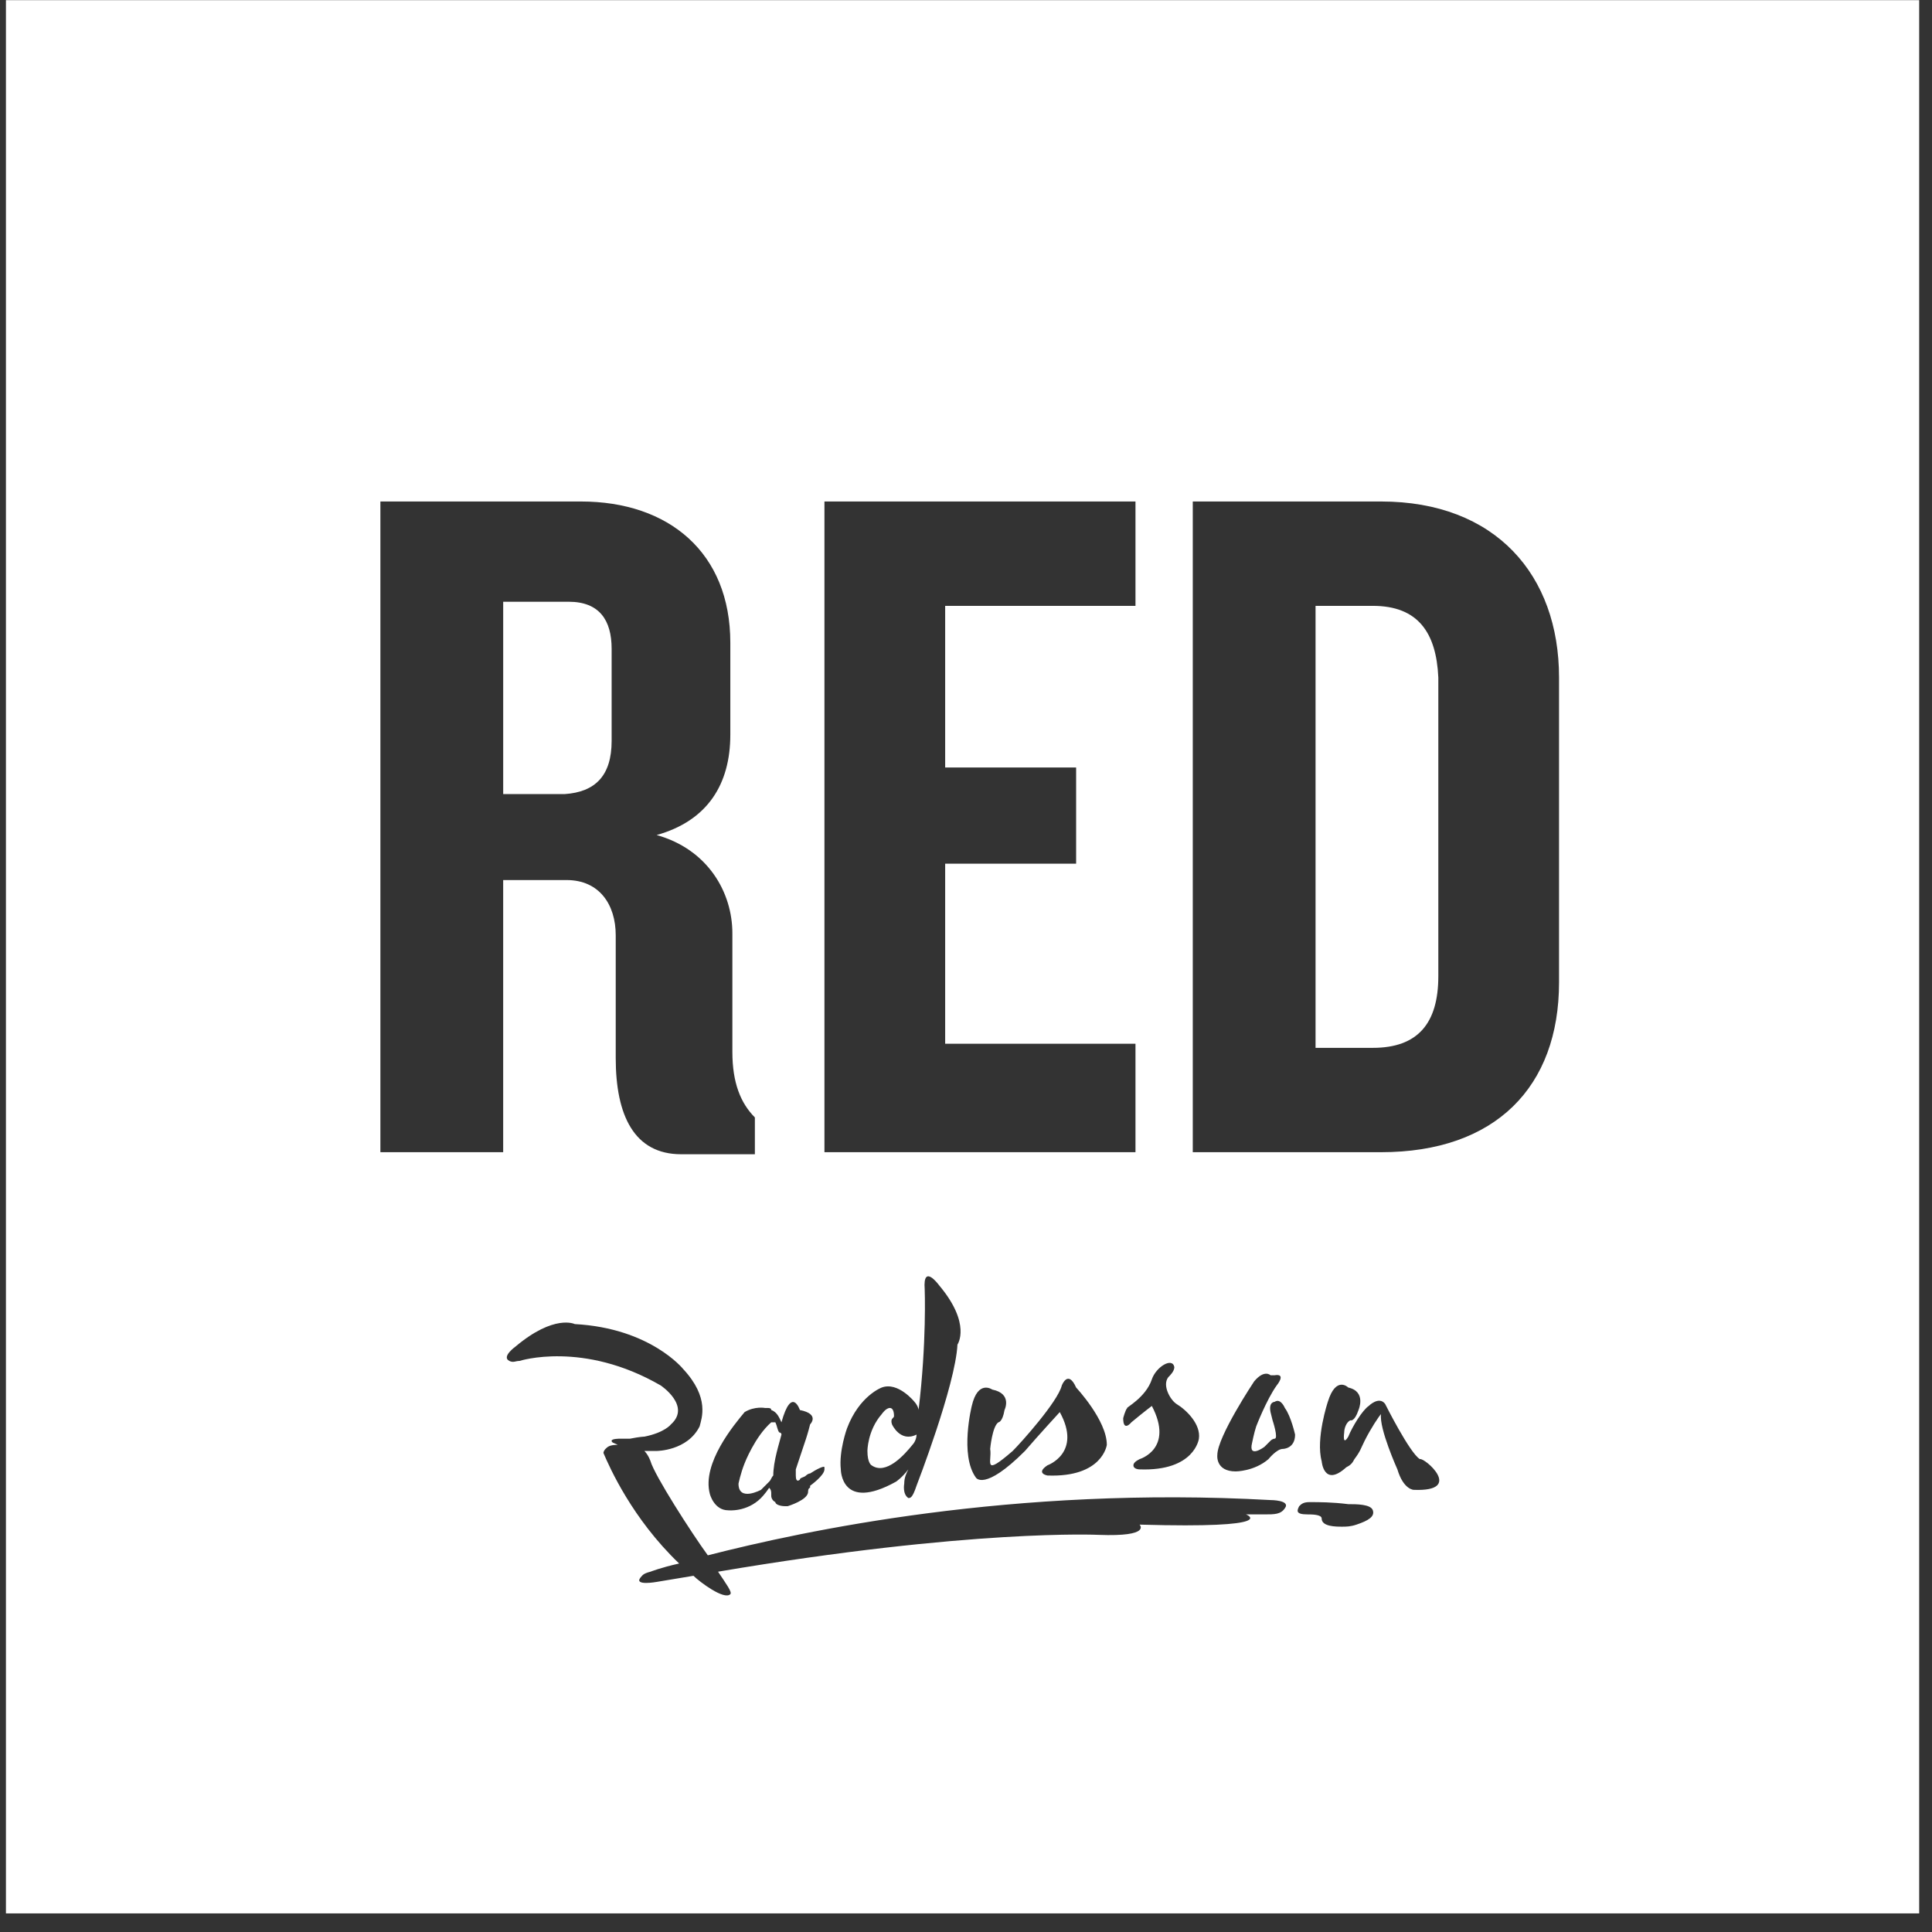
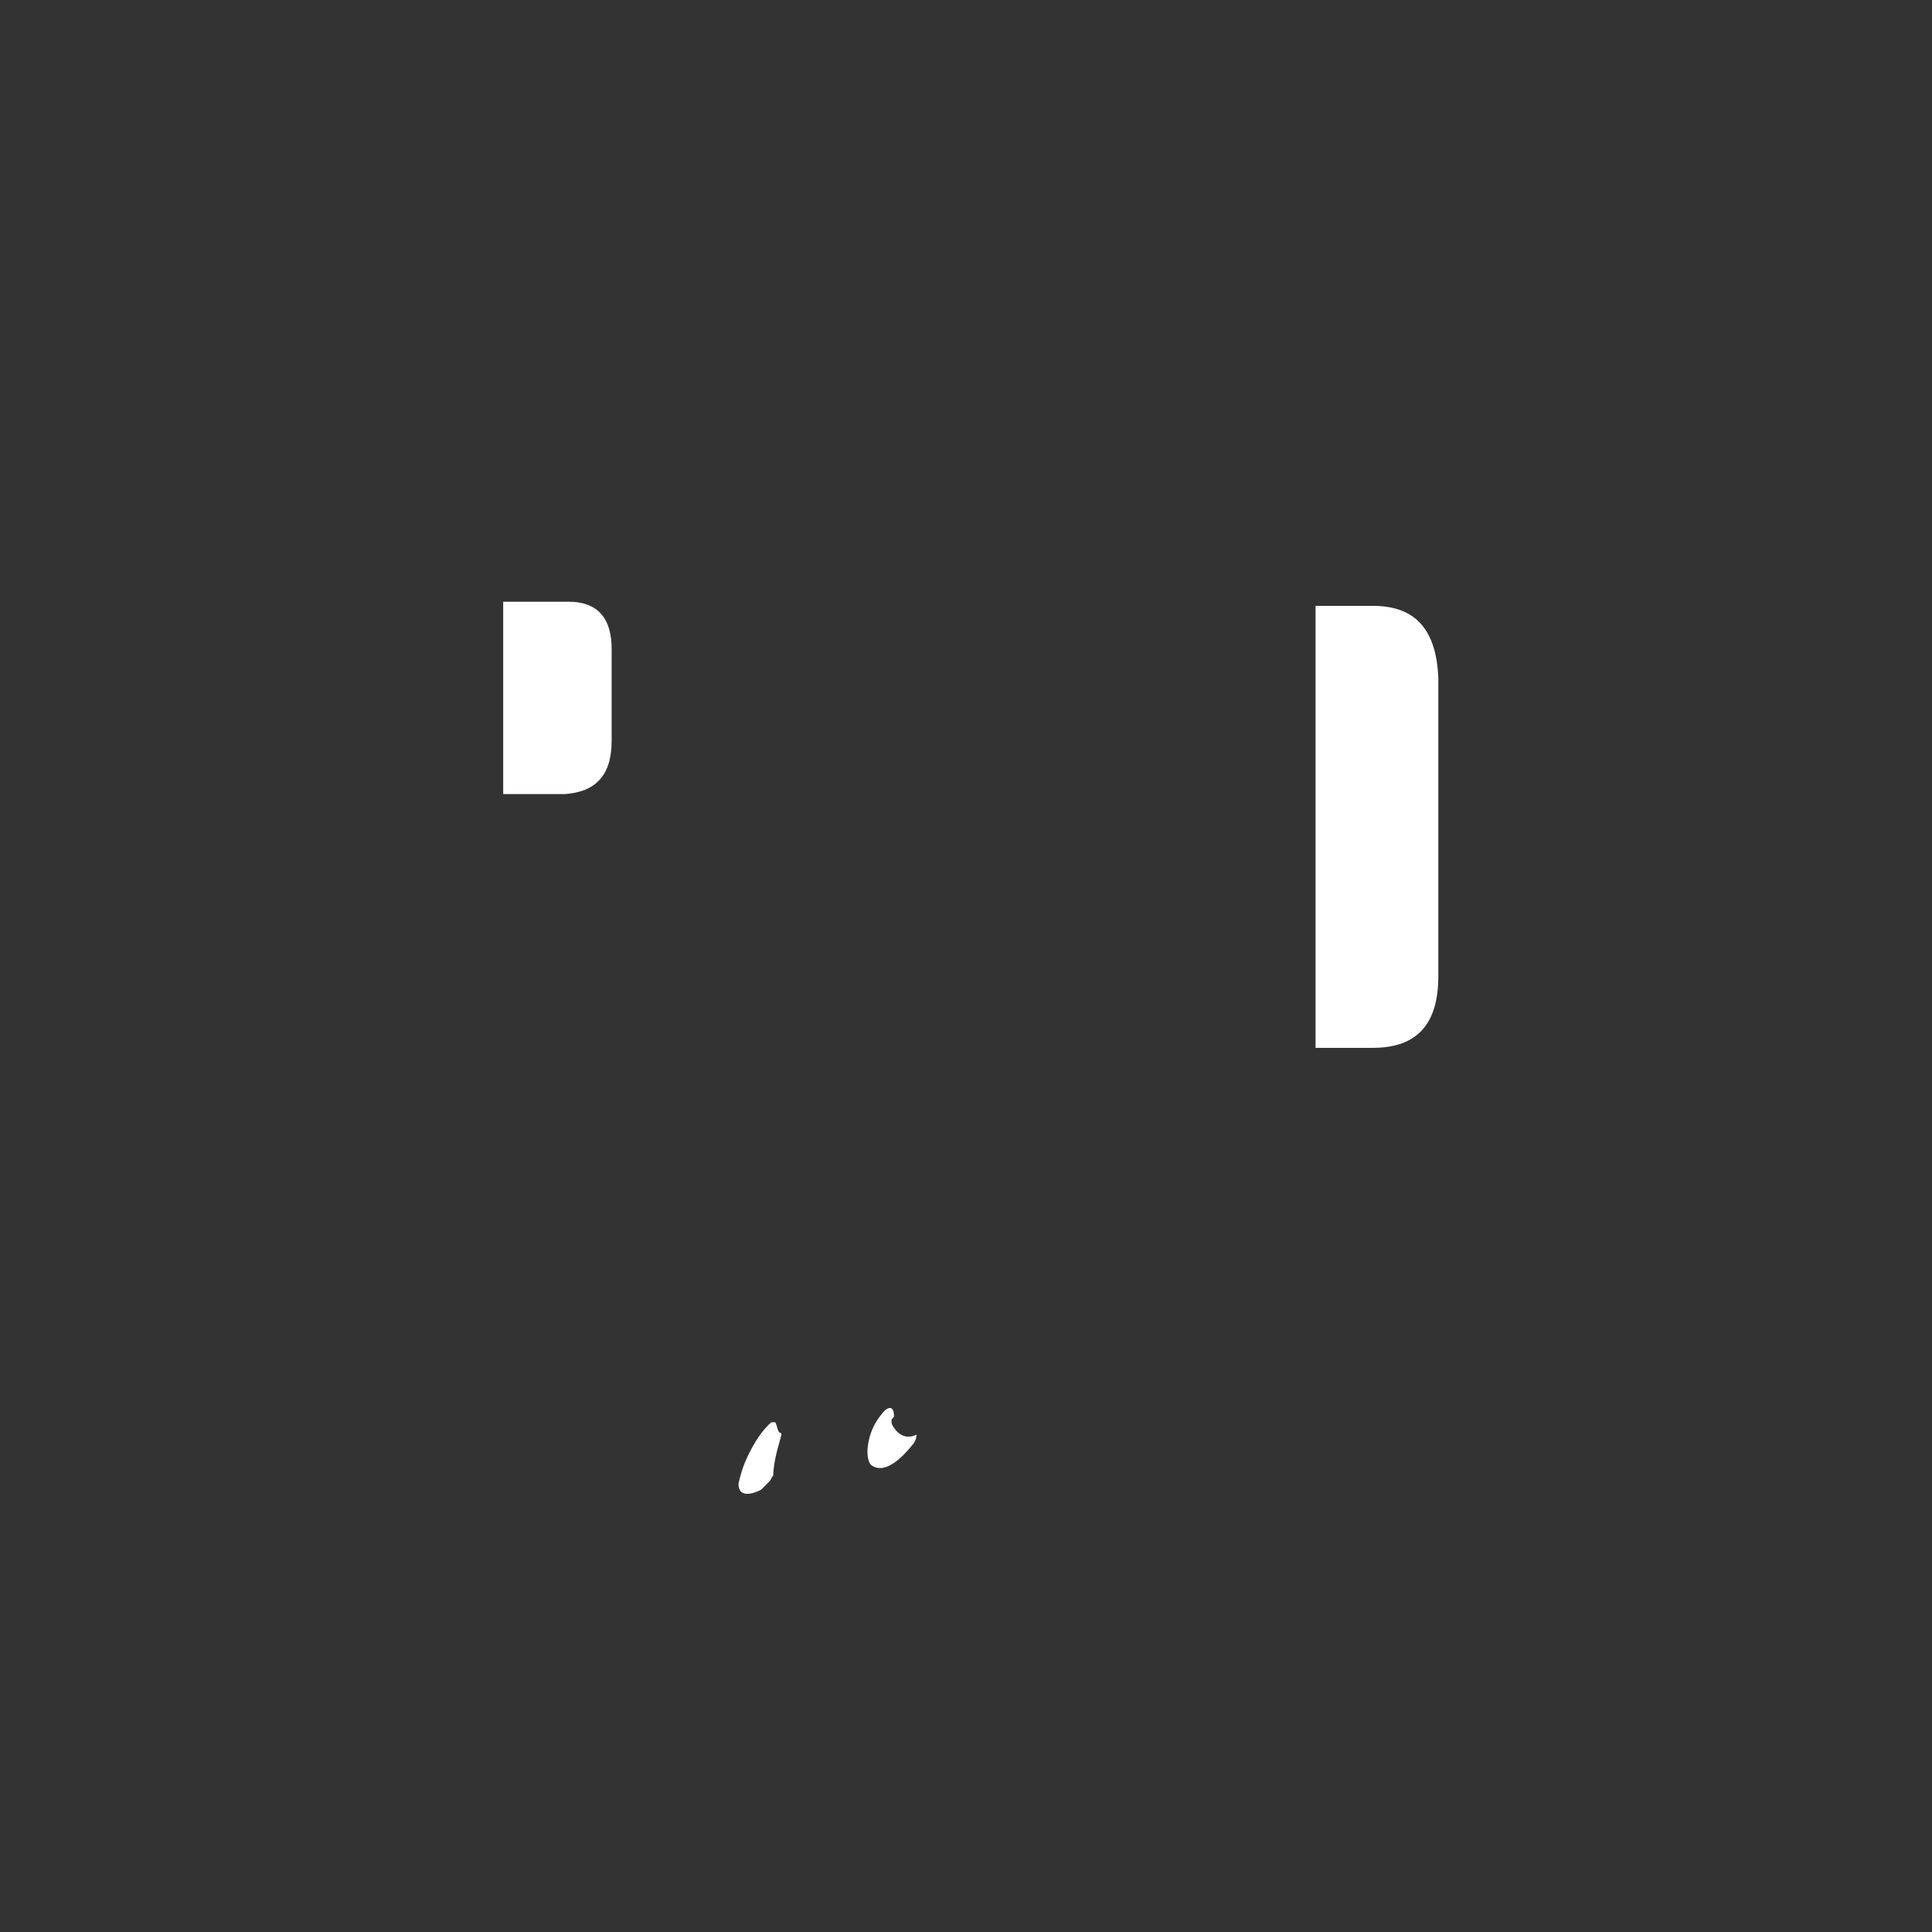
<svg xmlns="http://www.w3.org/2000/svg" width="93" height="93" viewBox="0 0 93 93" fill="none">
  <rect x="0" y="0" width="93" height="93" fill="#333333" stroke="none" />
  <path d="M29.442 35.664V31.232C29.442 29.853 28.851 28.966 27.374 28.966H24.222V38.225H27.177C28.654 38.127 29.442 37.339 29.442 35.664Z" fill="white" />
  <path d="M66.084 29.164H63.326V50.44H66.084C68.251 50.44 69.236 49.258 69.236 46.992V32.611C69.138 30.444 68.251 29.164 66.084 29.164Z" fill="white" />
  <path d="M44.119 69.056C43.331 69.45 42.937 68.563 42.937 68.563C42.838 68.268 43.035 68.268 43.035 68.169C43.035 67.874 42.937 67.775 42.838 67.775C42.641 67.775 42.444 68.071 42.444 68.071C41.755 68.859 41.755 69.844 41.755 69.844C41.755 70.435 41.952 70.533 41.952 70.533C42.641 71.026 43.528 70.041 43.922 69.548C44.02 69.45 44.119 69.253 44.119 69.056Z" fill="white" />
  <path d="M35.549 71.42C35.549 72.306 36.632 71.715 36.632 71.715C36.829 71.518 36.928 71.42 37.026 71.321C37.125 71.223 37.125 71.124 37.223 71.026C37.223 70.336 37.519 69.45 37.617 69.056C37.617 69.056 37.617 68.957 37.519 68.957C37.42 68.859 37.42 68.662 37.322 68.465C37.223 68.465 37.223 68.465 37.125 68.465C36.337 69.154 35.844 70.435 35.844 70.435C35.647 70.927 35.549 71.42 35.549 71.42Z" fill="white" />
-   <path d="M75.047 47.288C75.047 52.311 71.994 55.463 66.478 55.463H57.416V24.14H66.478C71.994 24.14 75.047 27.686 75.047 32.611V47.288ZM68.054 71.716C68.054 71.716 67.561 71.716 67.266 70.731C67.266 70.731 66.379 68.761 66.478 68.071C66.379 68.17 65.985 68.761 65.69 69.352C65.493 69.746 65.493 69.844 65.197 70.238C65.099 70.435 65.001 70.534 64.803 70.632C63.72 71.617 63.621 70.337 63.621 70.337C63.326 69.253 63.917 67.48 63.917 67.48C64.311 66.2 64.902 66.791 64.902 66.791C65.788 66.988 65.394 67.874 65.394 67.874C65.197 68.465 65 68.367 65 68.367C64.803 68.465 64.705 68.761 64.705 68.958C64.705 68.958 64.606 69.647 64.902 69.155C65.099 68.662 65.591 67.874 65.887 67.677C65.887 67.677 66.379 67.185 66.675 67.579C66.675 67.579 67.857 69.943 68.349 70.238C68.546 70.14 70.516 71.814 68.054 71.716ZM65.296 73.39C65.001 73.489 64.803 73.489 64.606 73.489C64.311 73.489 63.621 73.489 63.621 73.095C63.621 72.898 63.129 72.898 62.932 72.898C62.341 72.898 62.439 72.701 62.538 72.504C62.636 72.405 62.735 72.307 63.03 72.307C63.523 72.307 64.114 72.307 64.902 72.405C65.296 72.405 65.985 72.405 66.084 72.701C66.182 72.996 65.887 73.193 65.296 73.39ZM61.75 69.746C61.454 69.746 61.06 70.238 61.06 70.238C60.371 70.829 59.484 70.829 59.484 70.829C58.499 70.829 58.598 70.041 58.598 70.041C58.598 69.155 60.371 66.495 60.371 66.495C60.864 65.904 61.159 66.2 61.159 66.2C61.159 66.2 61.258 66.2 61.356 66.2C61.947 66.101 61.454 66.692 61.454 66.692C60.962 67.382 60.469 68.662 60.469 68.662C60.371 68.958 60.272 69.45 60.272 69.45C60.075 70.238 60.864 69.647 60.864 69.647C60.962 69.549 61.06 69.45 61.159 69.352C61.257 69.253 61.356 69.253 61.356 69.253C61.553 69.253 61.257 68.367 61.257 68.367L61.159 67.973C61.06 67.48 61.356 67.48 61.356 67.48C61.651 67.283 61.849 67.776 61.849 67.776C62.144 68.17 62.341 69.056 62.341 69.056C62.341 69.746 61.75 69.746 61.75 69.746ZM61.849 72.602C61.651 72.898 61.356 72.898 60.864 72.898C60.864 72.898 60.666 72.898 59.977 72.898C59.977 72.898 61.75 73.587 54.855 73.39C54.855 73.39 55.446 73.981 52.885 73.883C52.885 73.883 46.778 73.587 34.564 75.656C34.958 76.247 35.253 76.641 35.155 76.739C34.859 77.035 33.678 76.148 33.382 75.853C32.791 75.951 32.2 76.05 31.609 76.148C31.609 76.148 30.526 76.345 30.821 75.951C30.919 75.853 30.919 75.754 31.314 75.656C31.314 75.656 31.806 75.459 32.692 75.262C30.427 73.095 29.343 70.632 29.048 69.943C29.048 69.844 29.146 69.746 29.146 69.746C29.245 69.647 29.343 69.549 29.738 69.549C29.541 69.45 29.442 69.45 29.442 69.352C29.442 69.253 29.836 69.253 29.836 69.253C30.132 69.253 30.329 69.253 30.329 69.253C30.821 69.155 31.018 69.155 31.018 69.155C32.003 68.958 32.298 68.564 32.298 68.564C33.283 67.677 31.806 66.692 31.806 66.692C28.063 64.525 25.009 65.51 25.009 65.51C24.812 65.51 24.714 65.609 24.517 65.51C24.123 65.313 24.812 64.821 24.812 64.821C26.684 63.245 27.669 63.737 27.669 63.737C31.314 63.934 32.889 65.904 32.889 65.904C34.17 67.283 33.776 68.268 33.677 68.662C33.086 69.844 31.609 69.844 31.609 69.844H31.018C31.215 70.041 31.314 70.337 31.314 70.337C31.511 71.026 33.283 73.784 34.072 74.868C38.701 73.686 48.748 71.519 61.159 72.208C61.159 72.208 62.144 72.208 61.849 72.602ZM24.123 55.463H18.311V24.14H27.965C32.2 24.14 35.155 26.603 35.155 30.937V35.369C35.155 37.733 34.072 39.506 31.609 40.196C34.072 40.885 35.254 42.954 35.254 44.924V50.637C35.254 52.114 35.648 53.099 36.337 53.789V55.562H32.791C30.526 55.562 29.639 53.69 29.639 50.932V45.022C29.639 43.545 28.851 42.363 27.275 42.363H24.221V55.463H24.123ZM36.83 67.776C36.928 67.776 36.928 67.776 36.928 67.776C37.026 67.776 37.125 67.776 37.125 67.874C37.42 67.973 37.519 68.268 37.617 68.465C38.11 66.692 38.504 67.874 38.504 67.874C39.489 68.071 38.996 68.564 38.996 68.564C38.898 68.958 38.8 69.253 38.8 69.253C38.701 69.549 38.307 70.731 38.307 70.731C38.307 70.829 38.307 71.026 38.307 71.026C38.307 71.42 38.504 71.223 38.504 71.223C38.504 71.125 38.701 71.125 38.8 71.026C38.8 71.026 38.898 70.928 38.996 70.928C39.292 70.731 39.686 70.534 39.686 70.632V70.731C39.686 71.026 38.996 71.519 38.996 71.519C38.996 71.617 38.996 71.617 38.996 71.617C38.996 71.617 38.898 71.617 38.898 71.814C38.898 72.208 37.913 72.504 37.913 72.504H37.815C37.519 72.504 37.322 72.405 37.322 72.307C37.125 72.208 37.125 72.011 37.125 72.011V71.913C37.125 71.814 37.125 71.716 37.026 71.617C36.83 71.913 36.632 72.11 36.632 72.11C35.943 72.799 35.056 72.701 35.056 72.701C34.367 72.701 34.17 71.913 34.17 71.913C33.776 70.435 35.352 68.564 35.844 67.973C36.337 67.677 36.83 67.776 36.83 67.776ZM43.133 71.322C40.474 72.799 40.474 70.731 40.474 70.731C40.376 69.844 40.77 68.761 40.77 68.761C41.361 67.185 42.444 66.791 42.444 66.791C43.232 66.495 44.02 67.48 44.02 67.48C44.118 67.579 44.217 67.776 44.217 67.874C44.611 64.624 44.512 62.063 44.512 62.063C44.414 60.782 45.202 61.866 45.202 61.866C46.778 63.737 46.089 64.722 46.089 64.722C45.99 66.692 44.118 71.519 44.118 71.519C43.922 72.11 43.823 72.11 43.724 72.11C43.429 71.913 43.527 71.42 43.527 71.42C43.527 71.125 43.626 70.928 43.724 70.731C43.429 71.125 43.133 71.322 43.133 71.322ZM51.014 67.973C51.014 67.973 49.93 69.155 49.339 69.844C47.369 71.814 46.975 71.125 46.975 71.125C46.187 70.041 46.778 67.677 46.778 67.677C47.074 66.397 47.763 66.889 47.763 66.889C48.748 67.086 48.354 67.874 48.354 67.874C48.255 68.465 48.059 68.465 48.059 68.465C47.763 68.662 47.664 69.746 47.664 69.746C47.763 70.337 47.27 71.125 48.748 69.844C49.142 69.45 50.915 67.48 51.112 66.692C51.112 66.692 51.407 65.904 51.801 66.791C51.801 66.791 53.279 68.367 53.279 69.549C53.279 69.549 53.082 71.125 50.422 71.026C50.422 71.026 49.831 70.928 50.422 70.534C50.422 70.534 52.097 69.943 51.014 67.973ZM39.686 24.14H54.658V29.164H45.497V36.945H51.801V41.575H45.497V50.243H54.658V55.463H39.686V24.14ZM55.446 66.397C55.643 65.806 56.431 65.313 56.529 65.806C56.529 66.003 56.332 66.2 56.234 66.298C55.938 66.692 56.332 67.382 56.628 67.579C57.12 67.874 57.81 68.564 57.711 69.253C57.711 69.253 57.514 70.829 54.855 70.731C54.855 70.731 54.559 70.731 54.559 70.534C54.559 70.435 54.658 70.337 54.855 70.238C54.855 70.238 56.529 69.746 55.446 67.677C55.446 67.677 55.052 67.973 54.461 68.465C54.461 68.465 54.067 68.958 54.067 68.268C54.067 68.268 54.165 67.874 54.264 67.776C54.165 67.776 55.151 67.283 55.446 66.397ZM0.286 92.105H92.383V0.008H0.286V92.105Z" fill="white" />
</svg>